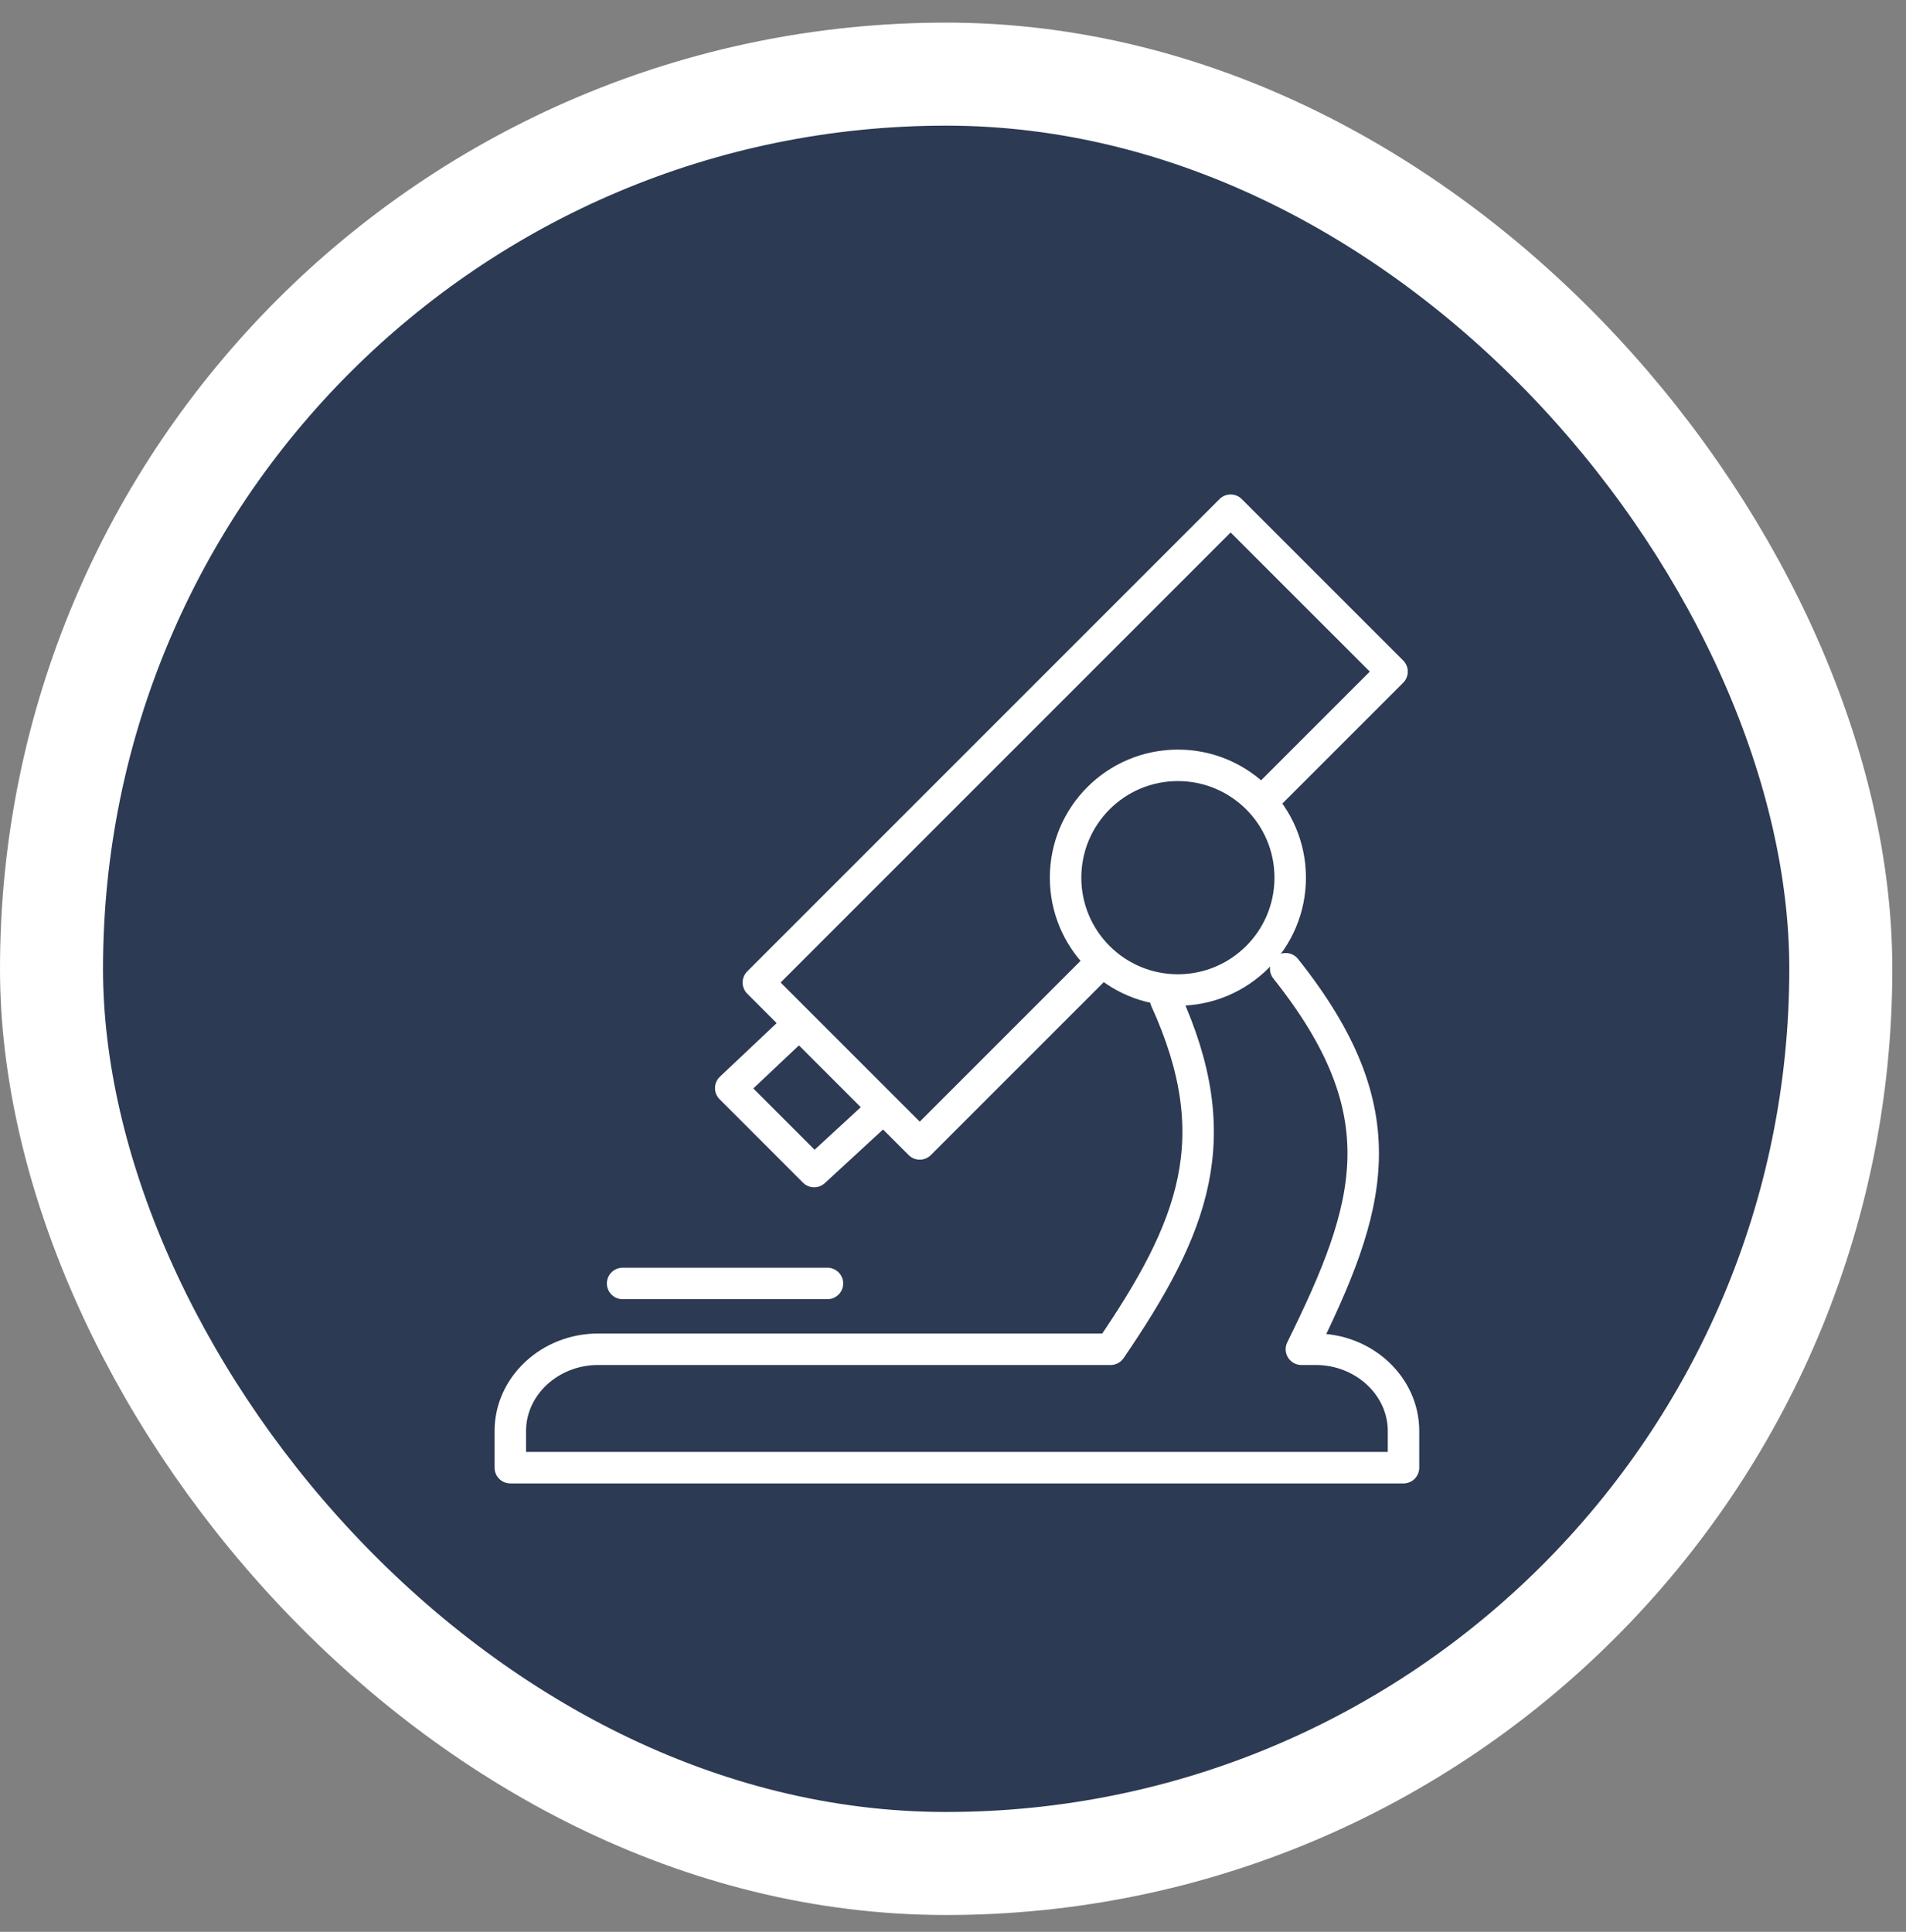
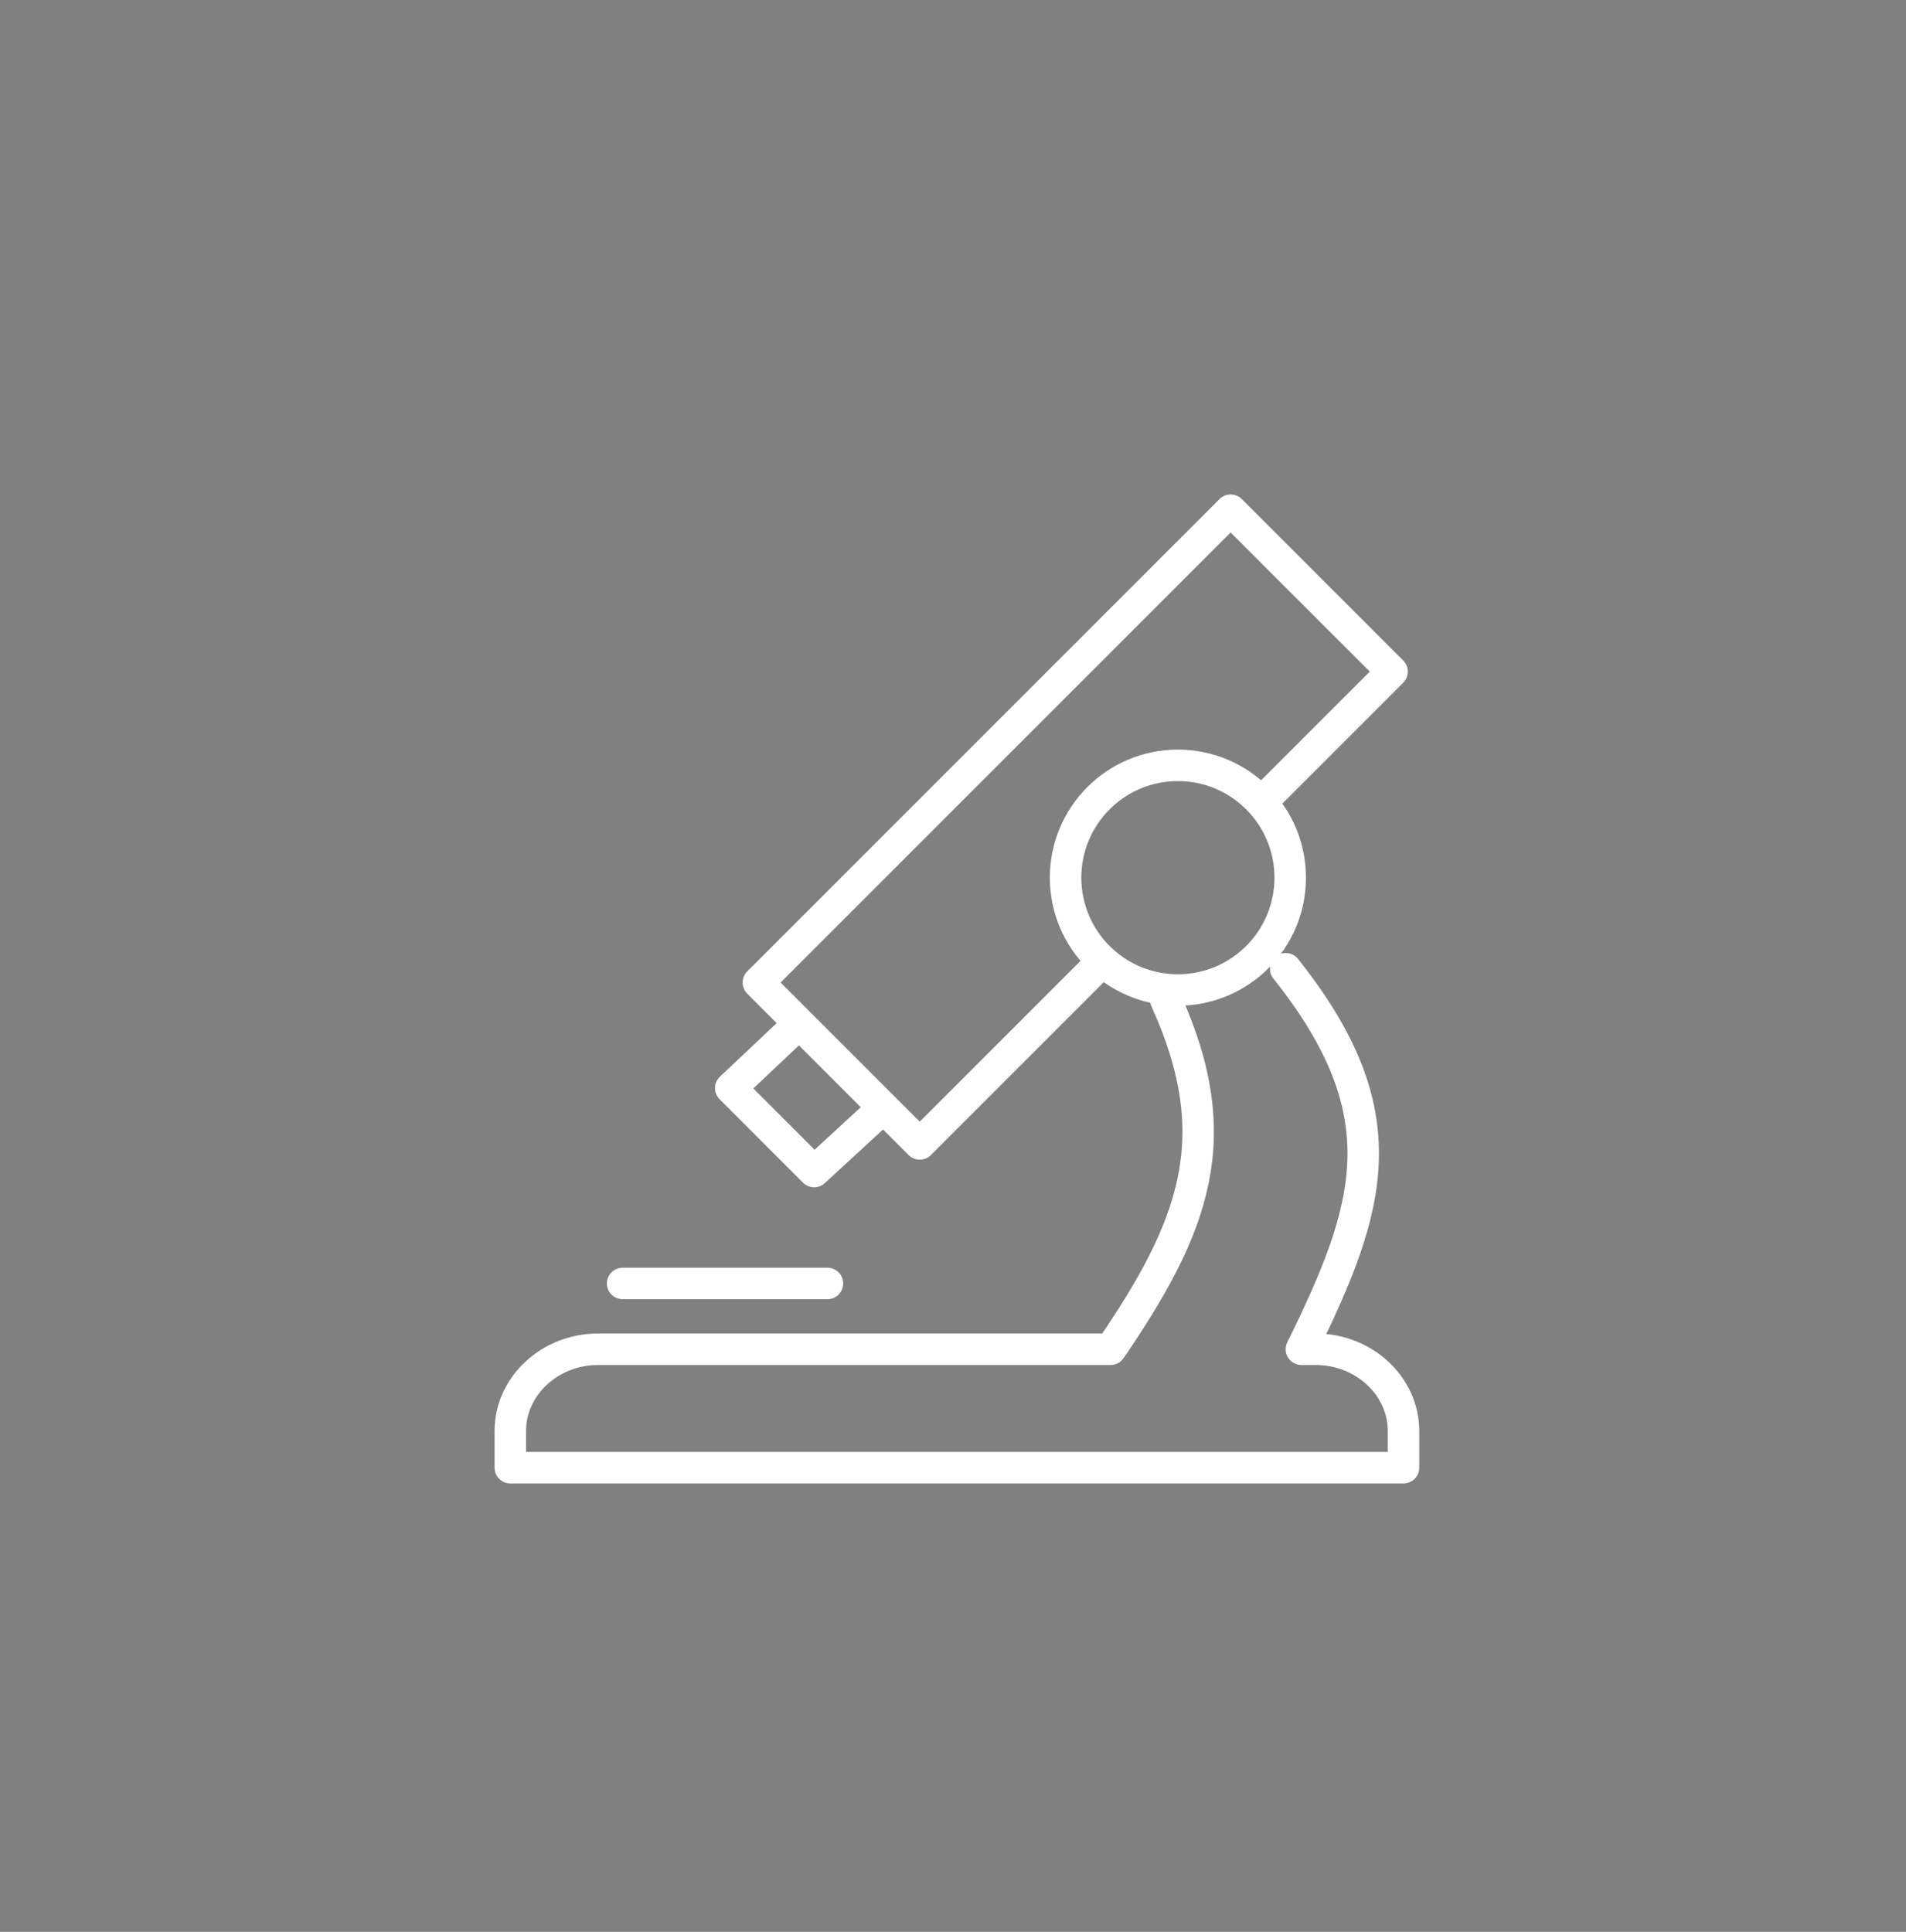
<svg xmlns="http://www.w3.org/2000/svg" width="74" height="75" viewBox="0 0 74 75" fill="none">
  <rect x="0" y="0" width="74" height="75" fill="#808080" stroke="none" />
-   <rect x="2" y="2.878" width="69.469" height="69.469" rx="34.735" fill="#2C3A53" stroke="white" stroke-width="4" />
  <g clip-path="url(#clip0_4225_4022)">
    <path d="M49.242 30.878L54.046 26.074L47.779 19.808L29.443 38.145L35.709 44.411L42.526 37.594M34.3 43.005L31.609 45.484L28.371 42.244L31.03 39.734M24.173 49.828H32.125M49.917 37.61C54.384 43.221 53.263 46.834 50.526 52.382H51.081C52.957 52.382 54.491 53.812 54.491 55.553V56.98H19.813V55.553C19.813 53.809 21.348 52.382 23.222 52.382H43.119C46.358 47.637 47.709 44.194 45.26 38.816M45.731 29.713C48.139 29.713 50.092 31.665 50.092 34.074C50.092 36.483 48.141 38.435 45.731 38.435C43.322 38.435 41.371 36.483 41.371 34.074C41.371 31.665 43.322 29.713 45.731 29.713Z" stroke="white" stroke-width="1.222" stroke-linecap="round" stroke-linejoin="round" />
  </g>
  <defs>
    <clipPath id="clip0_4225_4022">
      <rect width="36.294" height="38.789" fill="white" transform="translate(19 19)" />
    </clipPath>
  </defs>
</svg>